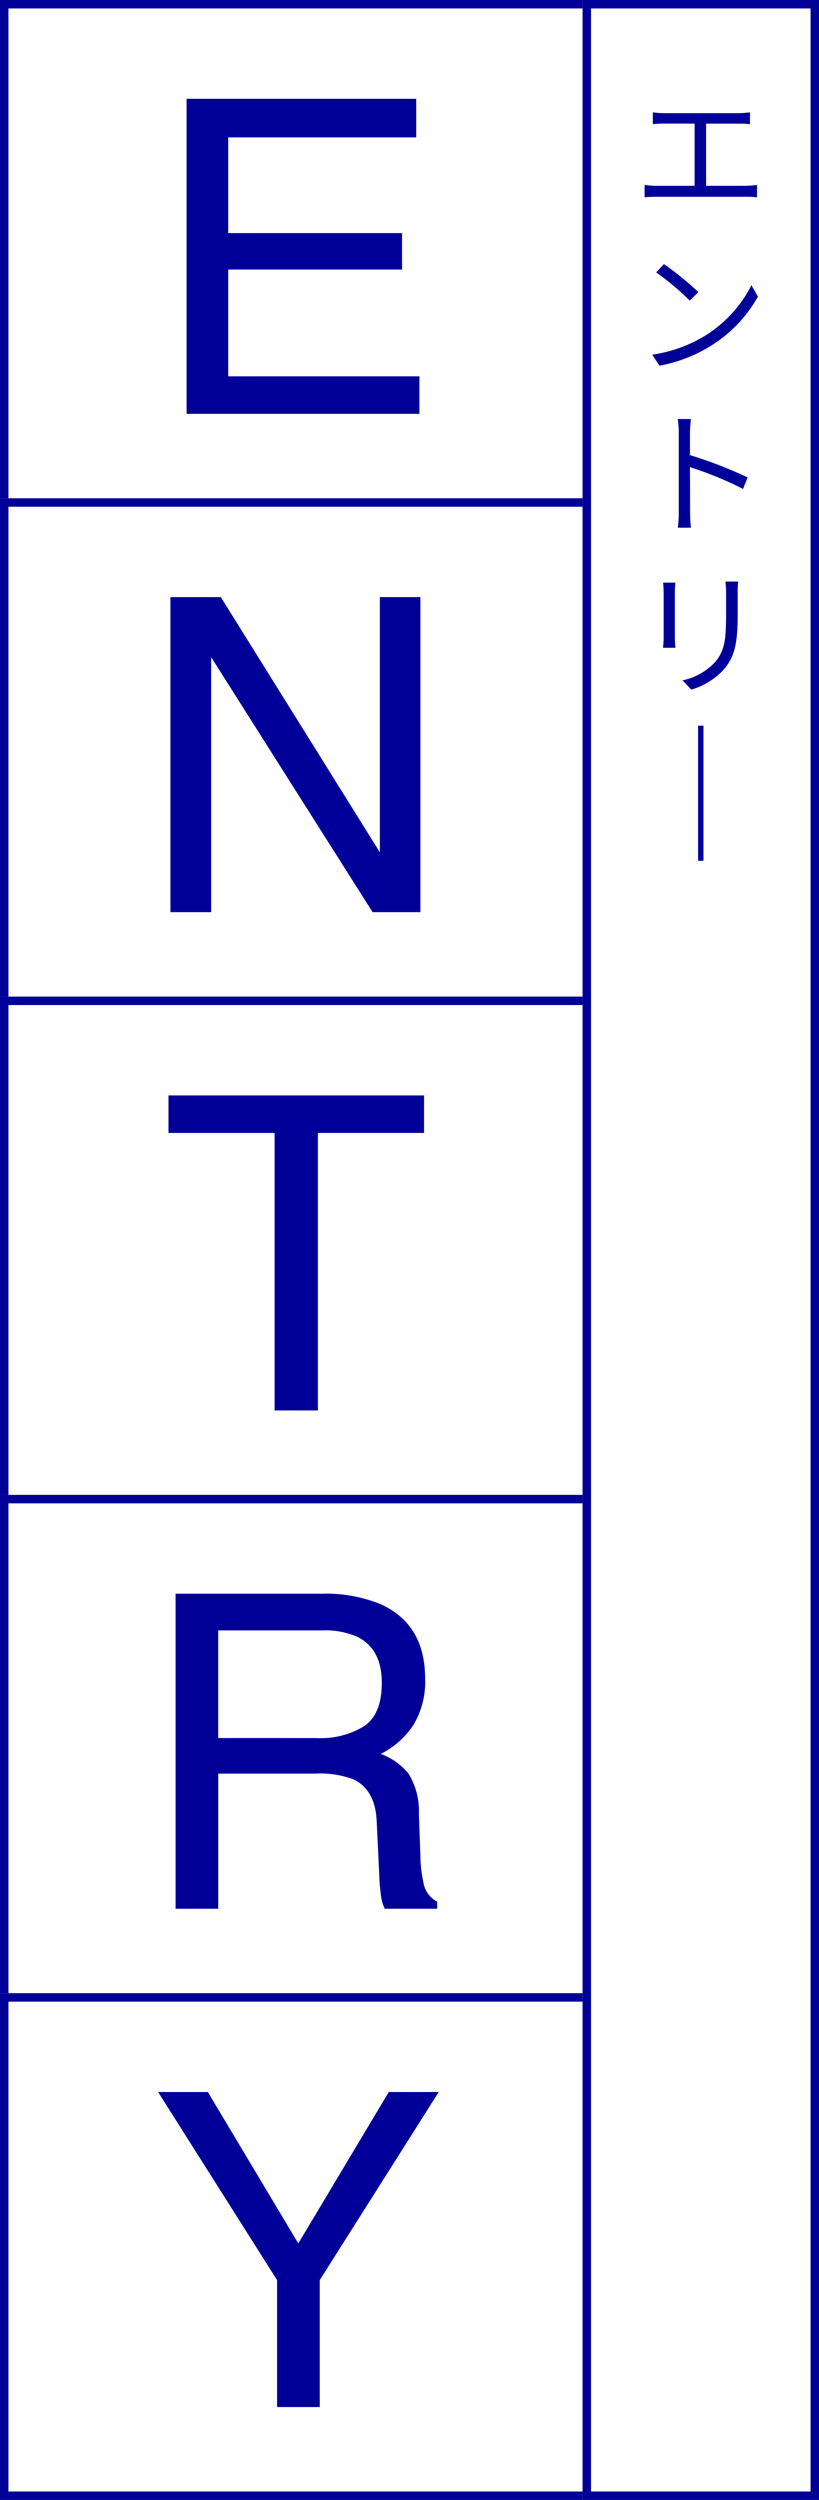
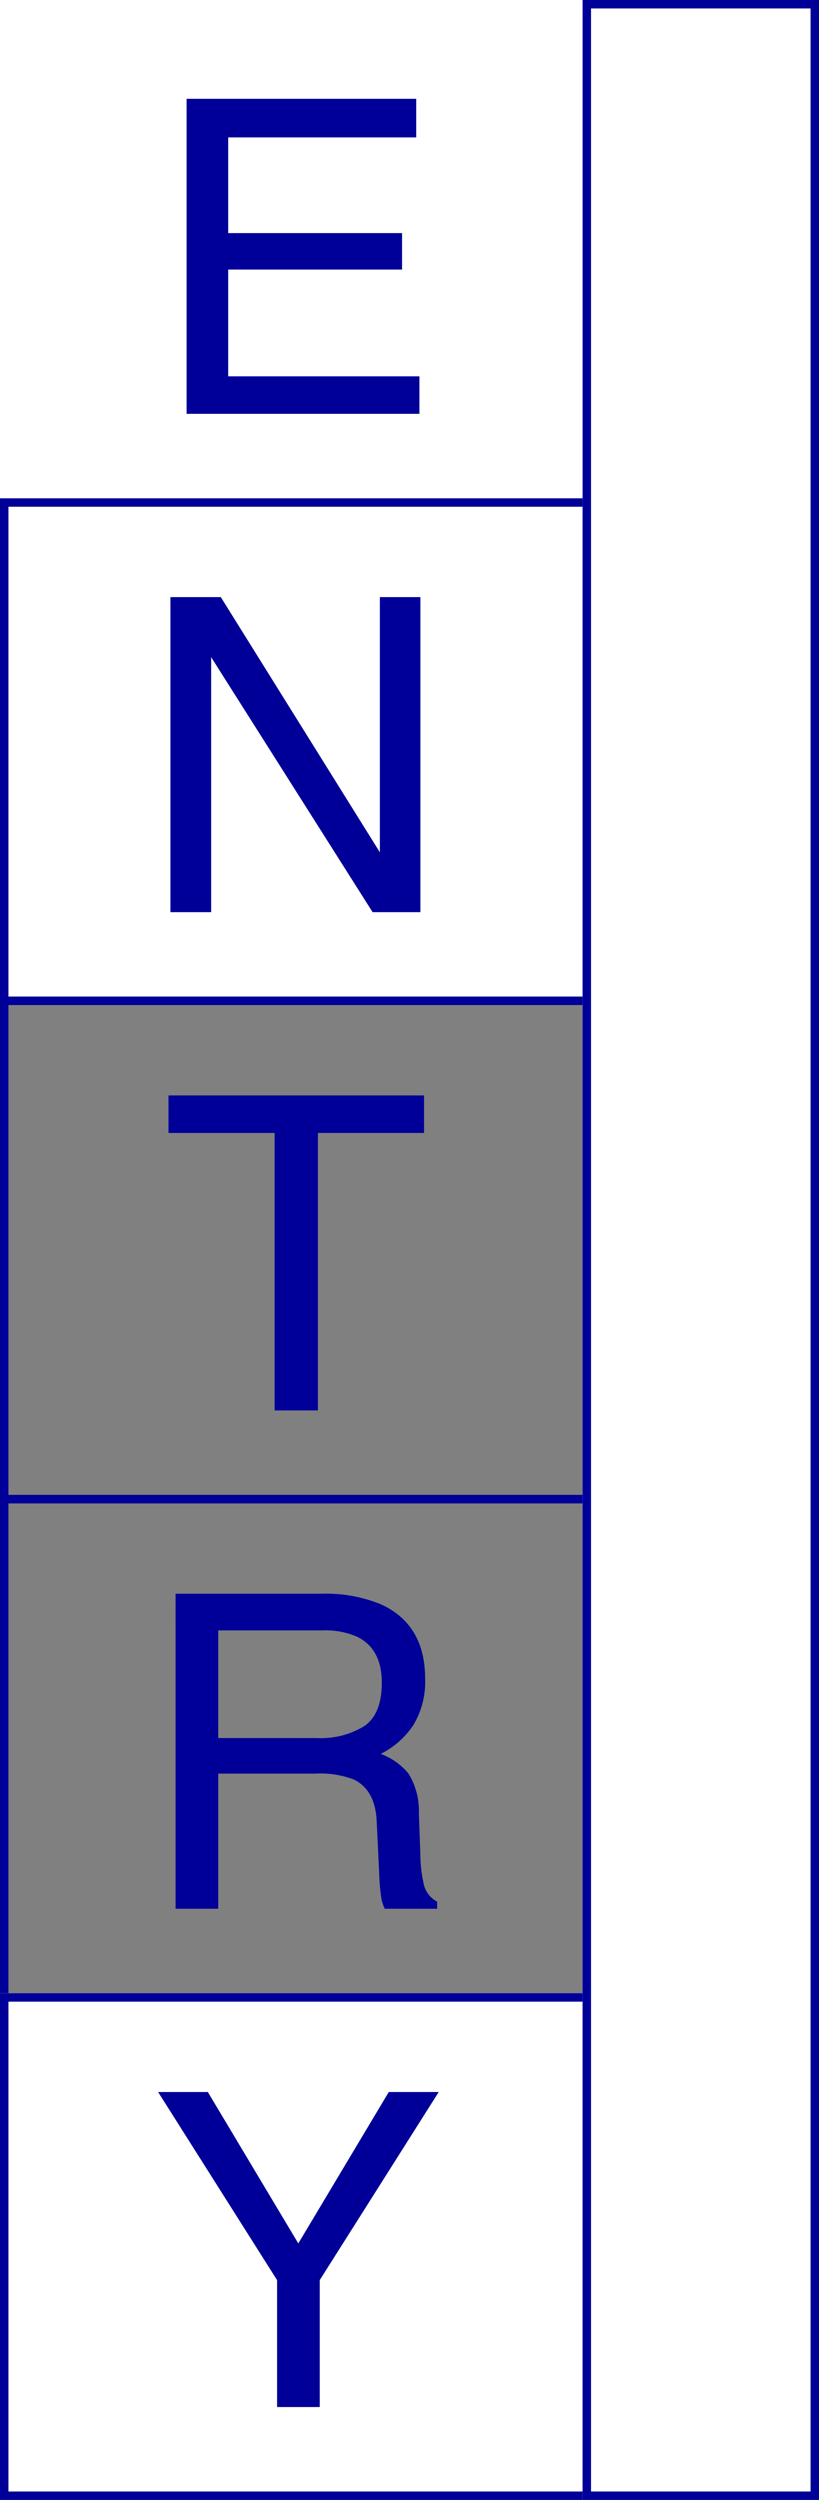
<svg xmlns="http://www.w3.org/2000/svg" width="97" height="296" viewBox="0 0 97 296">
  <rect x="0" y="0" width="97" height="296" fill="#808080" stroke="none" />
  <g id="グループ_2959" data-name="グループ 2959" transform="translate(13385.998 9839)">
    <g id="長方形_2167" data-name="長方形 2167" transform="translate(-13385.998 -9839)" fill="#fff" stroke="#009" stroke-width="1">
      <rect width="70" height="60" stroke="none" />
-       <rect x="0.5" y="0.5" width="69" height="59" fill="none" />
    </g>
    <path id="パス_4329" data-name="パス 4329" d="M-12.9-37.3H14.295v4.57H-7.973V-21.4H12.619v4.316H-7.973V-4.443H14.676V0H-12.9Z" transform="translate(-13350.998 -9790)" fill="#009" />
    <g id="長方形_2167-2" data-name="長方形 2167" transform="translate(-13385.998 -9780)" fill="#fff" stroke="#009" stroke-width="1">
      <rect width="70" height="60" stroke="none" />
      <rect x="0.5" y="0.5" width="69" height="59" fill="none" />
    </g>
    <path id="パス_4330" data-name="パス 4330" d="M-14.815-37.3h5.967L9.991-7.084V-37.3h4.8V0H9.128L-9.991-30.189V0h-4.824Z" transform="translate(-13350.998 -9731)" fill="#009" />
    <g id="長方形_2167-3" data-name="長方形 2167" transform="translate(-13385.998 -9721)" fill="#fff" stroke="#009" stroke-width="1">
-       <rect width="70" height="60" stroke="none" />
      <rect x="0.5" y="0.5" width="69" height="59" fill="none" />
    </g>
    <path id="パス_4331" data-name="パス 4331" d="M15.222-37.3v4.443H2.653V0H-2.476V-32.855H-15.044V-37.3Z" transform="translate(-13350.998 -9672)" fill="#009" />
    <g id="長方形_2167-4" data-name="長方形 2167" transform="translate(-13385.998 -9662)" fill="#fff" stroke="#009" stroke-width="1">
-       <rect width="70" height="60" stroke="none" />
      <rect x="0.5" y="0.5" width="69" height="59" fill="none" />
    </g>
    <path id="パス_4332" data-name="パス 4332" d="M2.526-20.211A9.792,9.792,0,0,0,8.15-21.633q2.069-1.422,2.069-5.129,0-3.986-2.895-5.434a9.459,9.459,0,0,0-4.139-.762H-9.153v12.746ZM-14.206-37.3H3.06a17.219,17.219,0,0,1,7.033,1.244q5.256,2.387,5.256,8.811a9.908,9.908,0,0,1-1.384,5.484,10,10,0,0,1-3.872,3.428A7.63,7.63,0,0,1,13.381-16a8.39,8.39,0,0,1,1.231,4.7l.178,5a15.376,15.376,0,0,0,.355,3.174A3.121,3.121,0,0,0,16.771-.838V0h-6.2a4.66,4.66,0,0,1-.406-1.244,23.88,23.88,0,0,1-.254-2.945l-.3-6.221q-.178-3.656-2.717-4.9A11.237,11.237,0,0,0,2.349-16h-11.5V0h-5.053Z" transform="translate(-13350.998 -9613)" fill="#009" />
    <g id="長方形_2167-5" data-name="長方形 2167" transform="translate(-13385.998 -9603)" fill="#fff" stroke="#009" stroke-width="1">
      <rect width="70" height="60" stroke="none" />
      <rect x="0.5" y="0.5" width="69" height="59" fill="none" />
    </g>
    <path id="パス_4333" data-name="パス 4333" d="M-16.275-37.3h5.891L.33-19.373,11.045-37.3h5.916L2.869-15.031V0H-2.184V-15.031Z" transform="translate(-13350.998 -9554)" fill="#009" />
    <g id="長方形_2222" data-name="長方形 2222" transform="translate(-13316.998 -9839)" fill="#fff" stroke="#009" stroke-width="1">
      <rect width="28" height="296" stroke="none" />
      <rect x="0.5" y="0.5" width="27" height="295" fill="none" />
    </g>
-     <path id="パス_4328" data-name="パス 4328" d="M2.32-10.7V-9.3c.4-.048,1.04-.064,1.344-.064h3.6V-2H2.752a10.961,10.961,0,0,1-1.408-.1V-.64C1.84-.688,2.32-.7,2.752-.7H13.328a10.035,10.035,0,0,1,1.328.064V-2.1a11.255,11.255,0,0,1-1.328.1h-4.7V-9.36h3.84a12.31,12.31,0,0,1,1.36.064V-10.7a11.321,11.321,0,0,1-1.36.1h-8.8A10.6,10.6,0,0,1,2.32-10.7ZM3.632,7.272l-.912.976A33.23,33.23,0,0,1,6.7,11.592l1.008-1.008A35.036,35.036,0,0,0,3.632,7.272ZM2.256,17.992,3.1,19.3a17.538,17.538,0,0,0,6.288-2.48,15.986,15.986,0,0,0,5.376-5.7L14,9.768a15.072,15.072,0,0,1-5.344,5.888A16.521,16.521,0,0,1,2.256,17.992Zm3.136,18.6A14.1,14.1,0,0,1,5.28,38.48H6.832c-.064-.528-.1-1.392-.1-1.888,0-.464,0-2.88-.016-5.28a41.947,41.947,0,0,1,6.288,2.576l.544-1.36a51.139,51.139,0,0,0-6.832-2.64V27.28c0-.48.064-1.168.112-1.664H5.264a10.1,10.1,0,0,1,.128,1.664Zm7.024,8.264h-1.5a11.478,11.478,0,0,1,.08,1.392v2.528c0,3.024-.192,4.32-1.328,5.648A7.335,7.335,0,0,1,5.84,56.552l1.04,1.1a8.546,8.546,0,0,0,3.808-2.336c1.152-1.376,1.68-2.64,1.68-6.48V46.248C12.368,45.7,12.384,45.256,12.416,44.856Zm-7.424.128H3.536c.032.3.064.864.064,1.152v5.328A10.486,10.486,0,0,1,3.52,52.7H4.992c-.032-.288-.064-.816-.064-1.216V46.136C4.928,45.752,4.96,45.288,4.992,44.984ZM7.68,77.92h.64v-16H7.68Z" transform="translate(-13310.998 -9815)" fill="#009" />
  </g>
</svg>